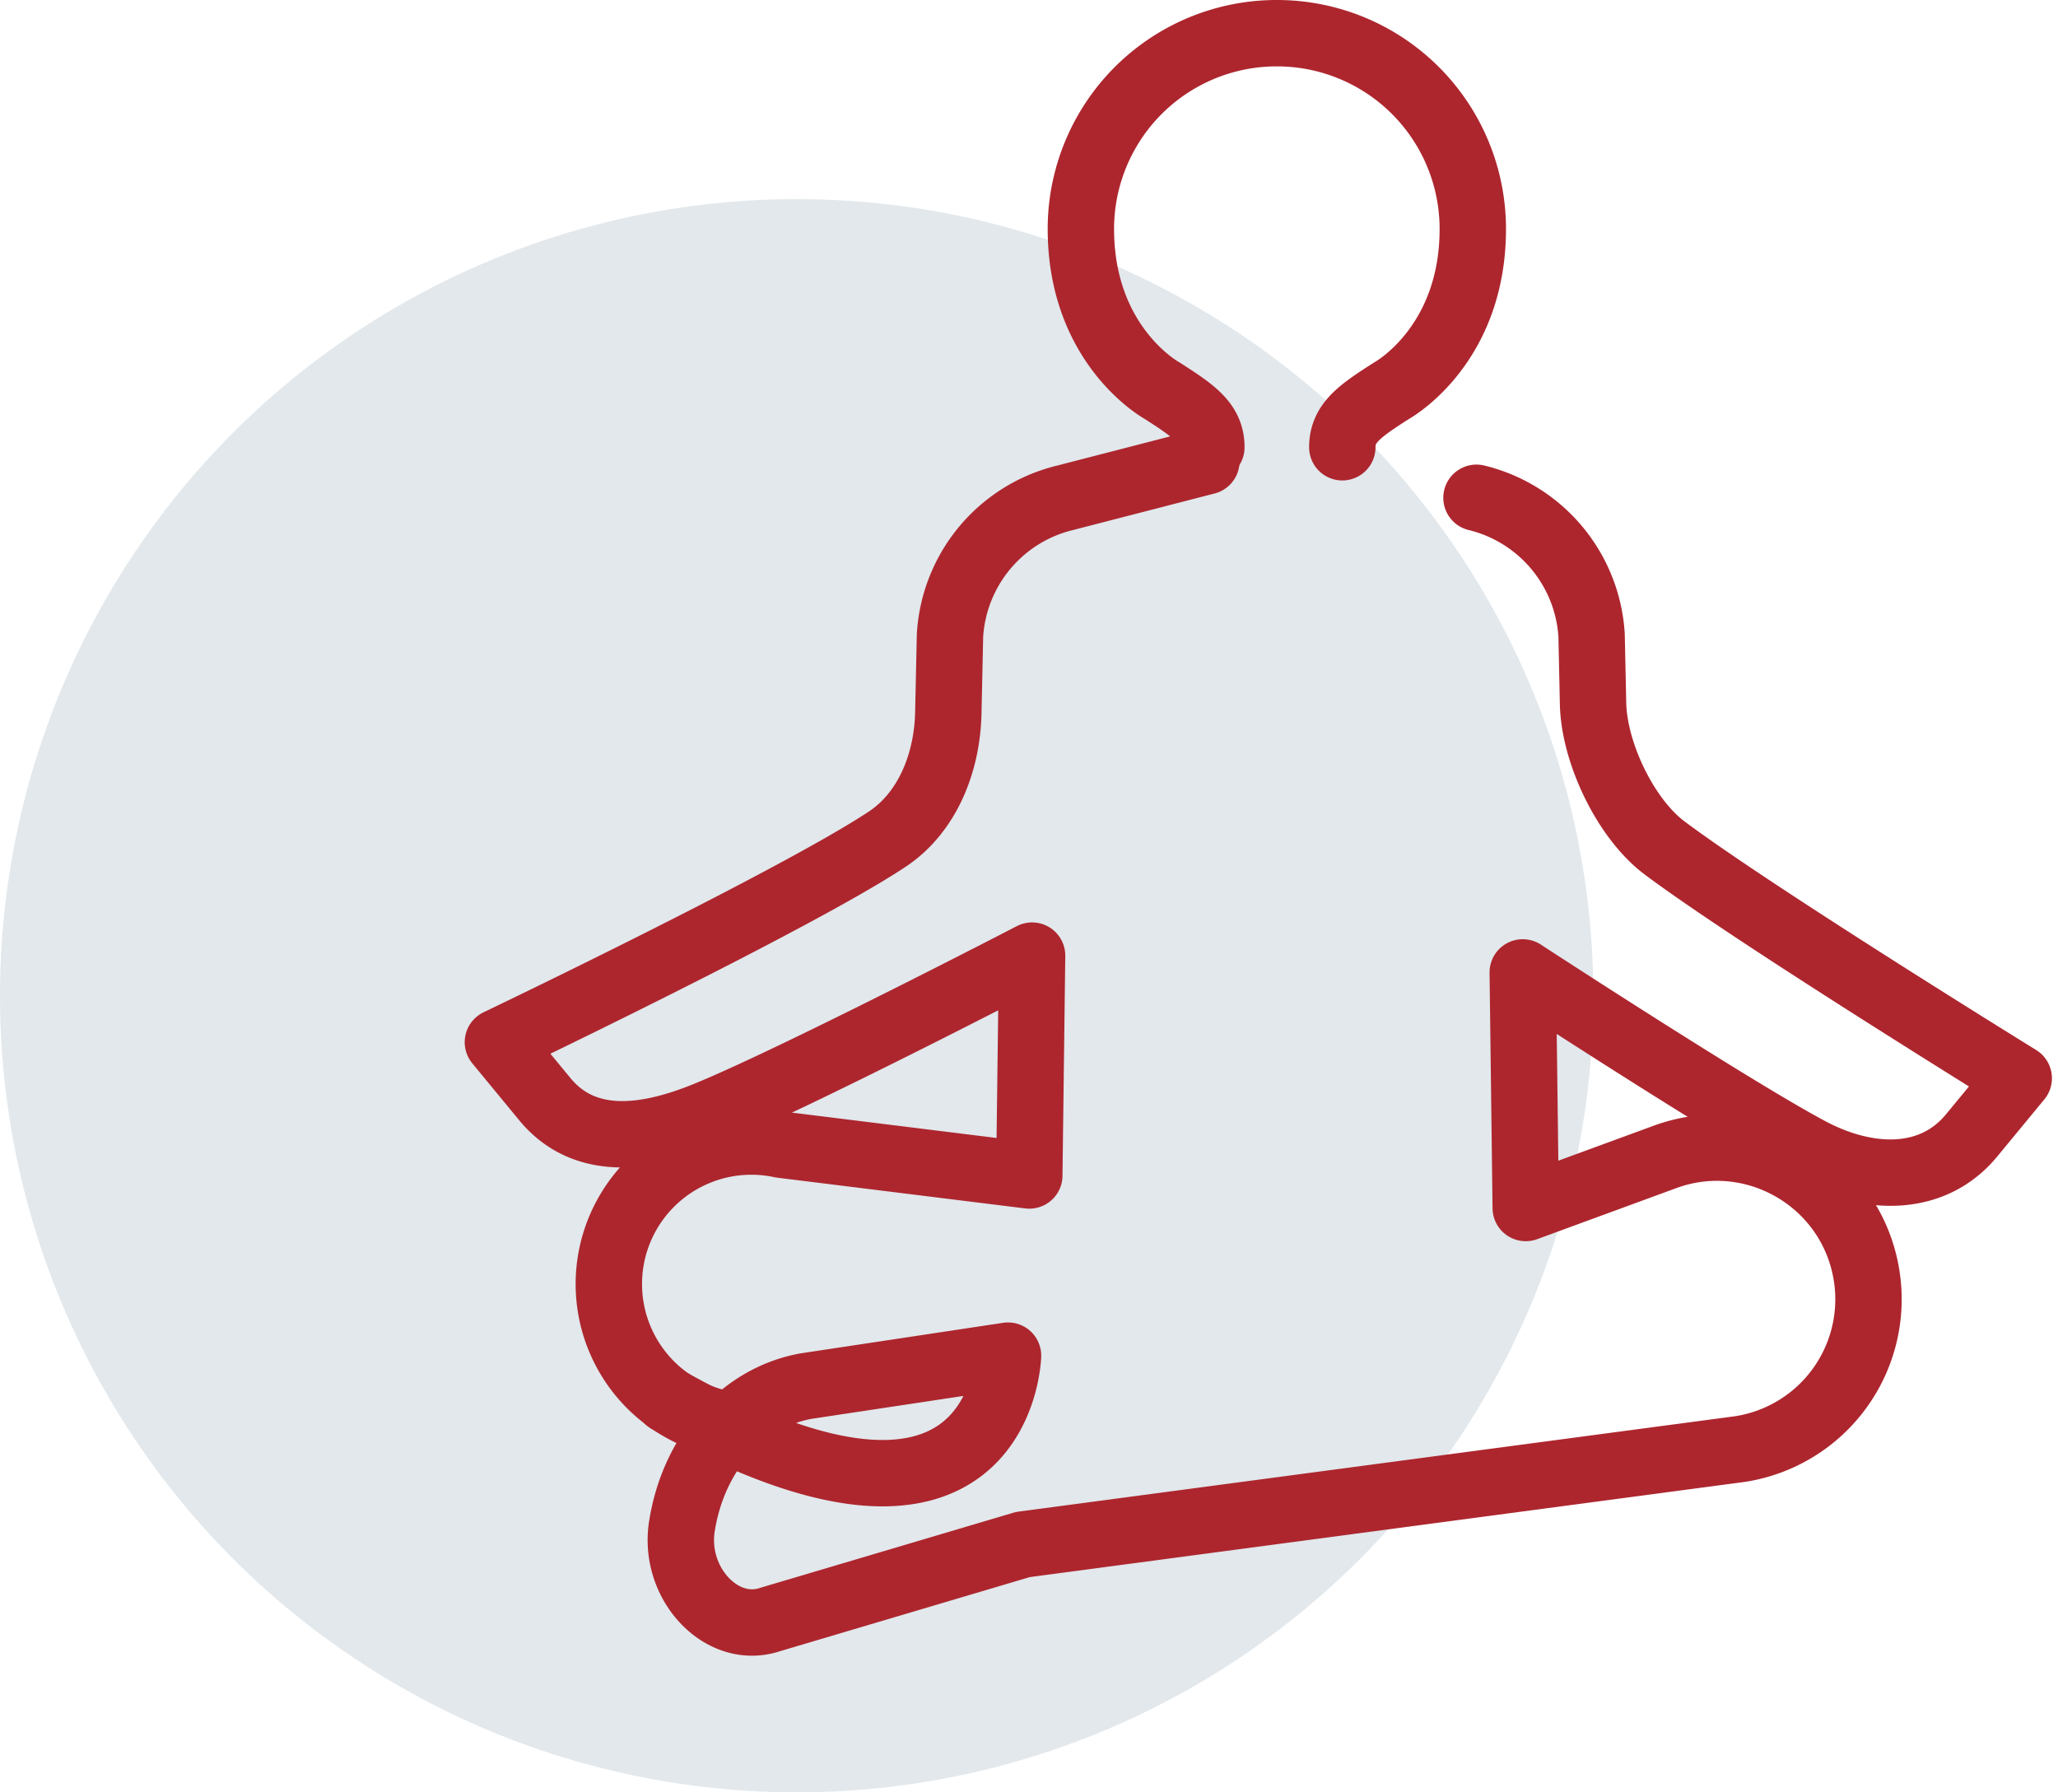
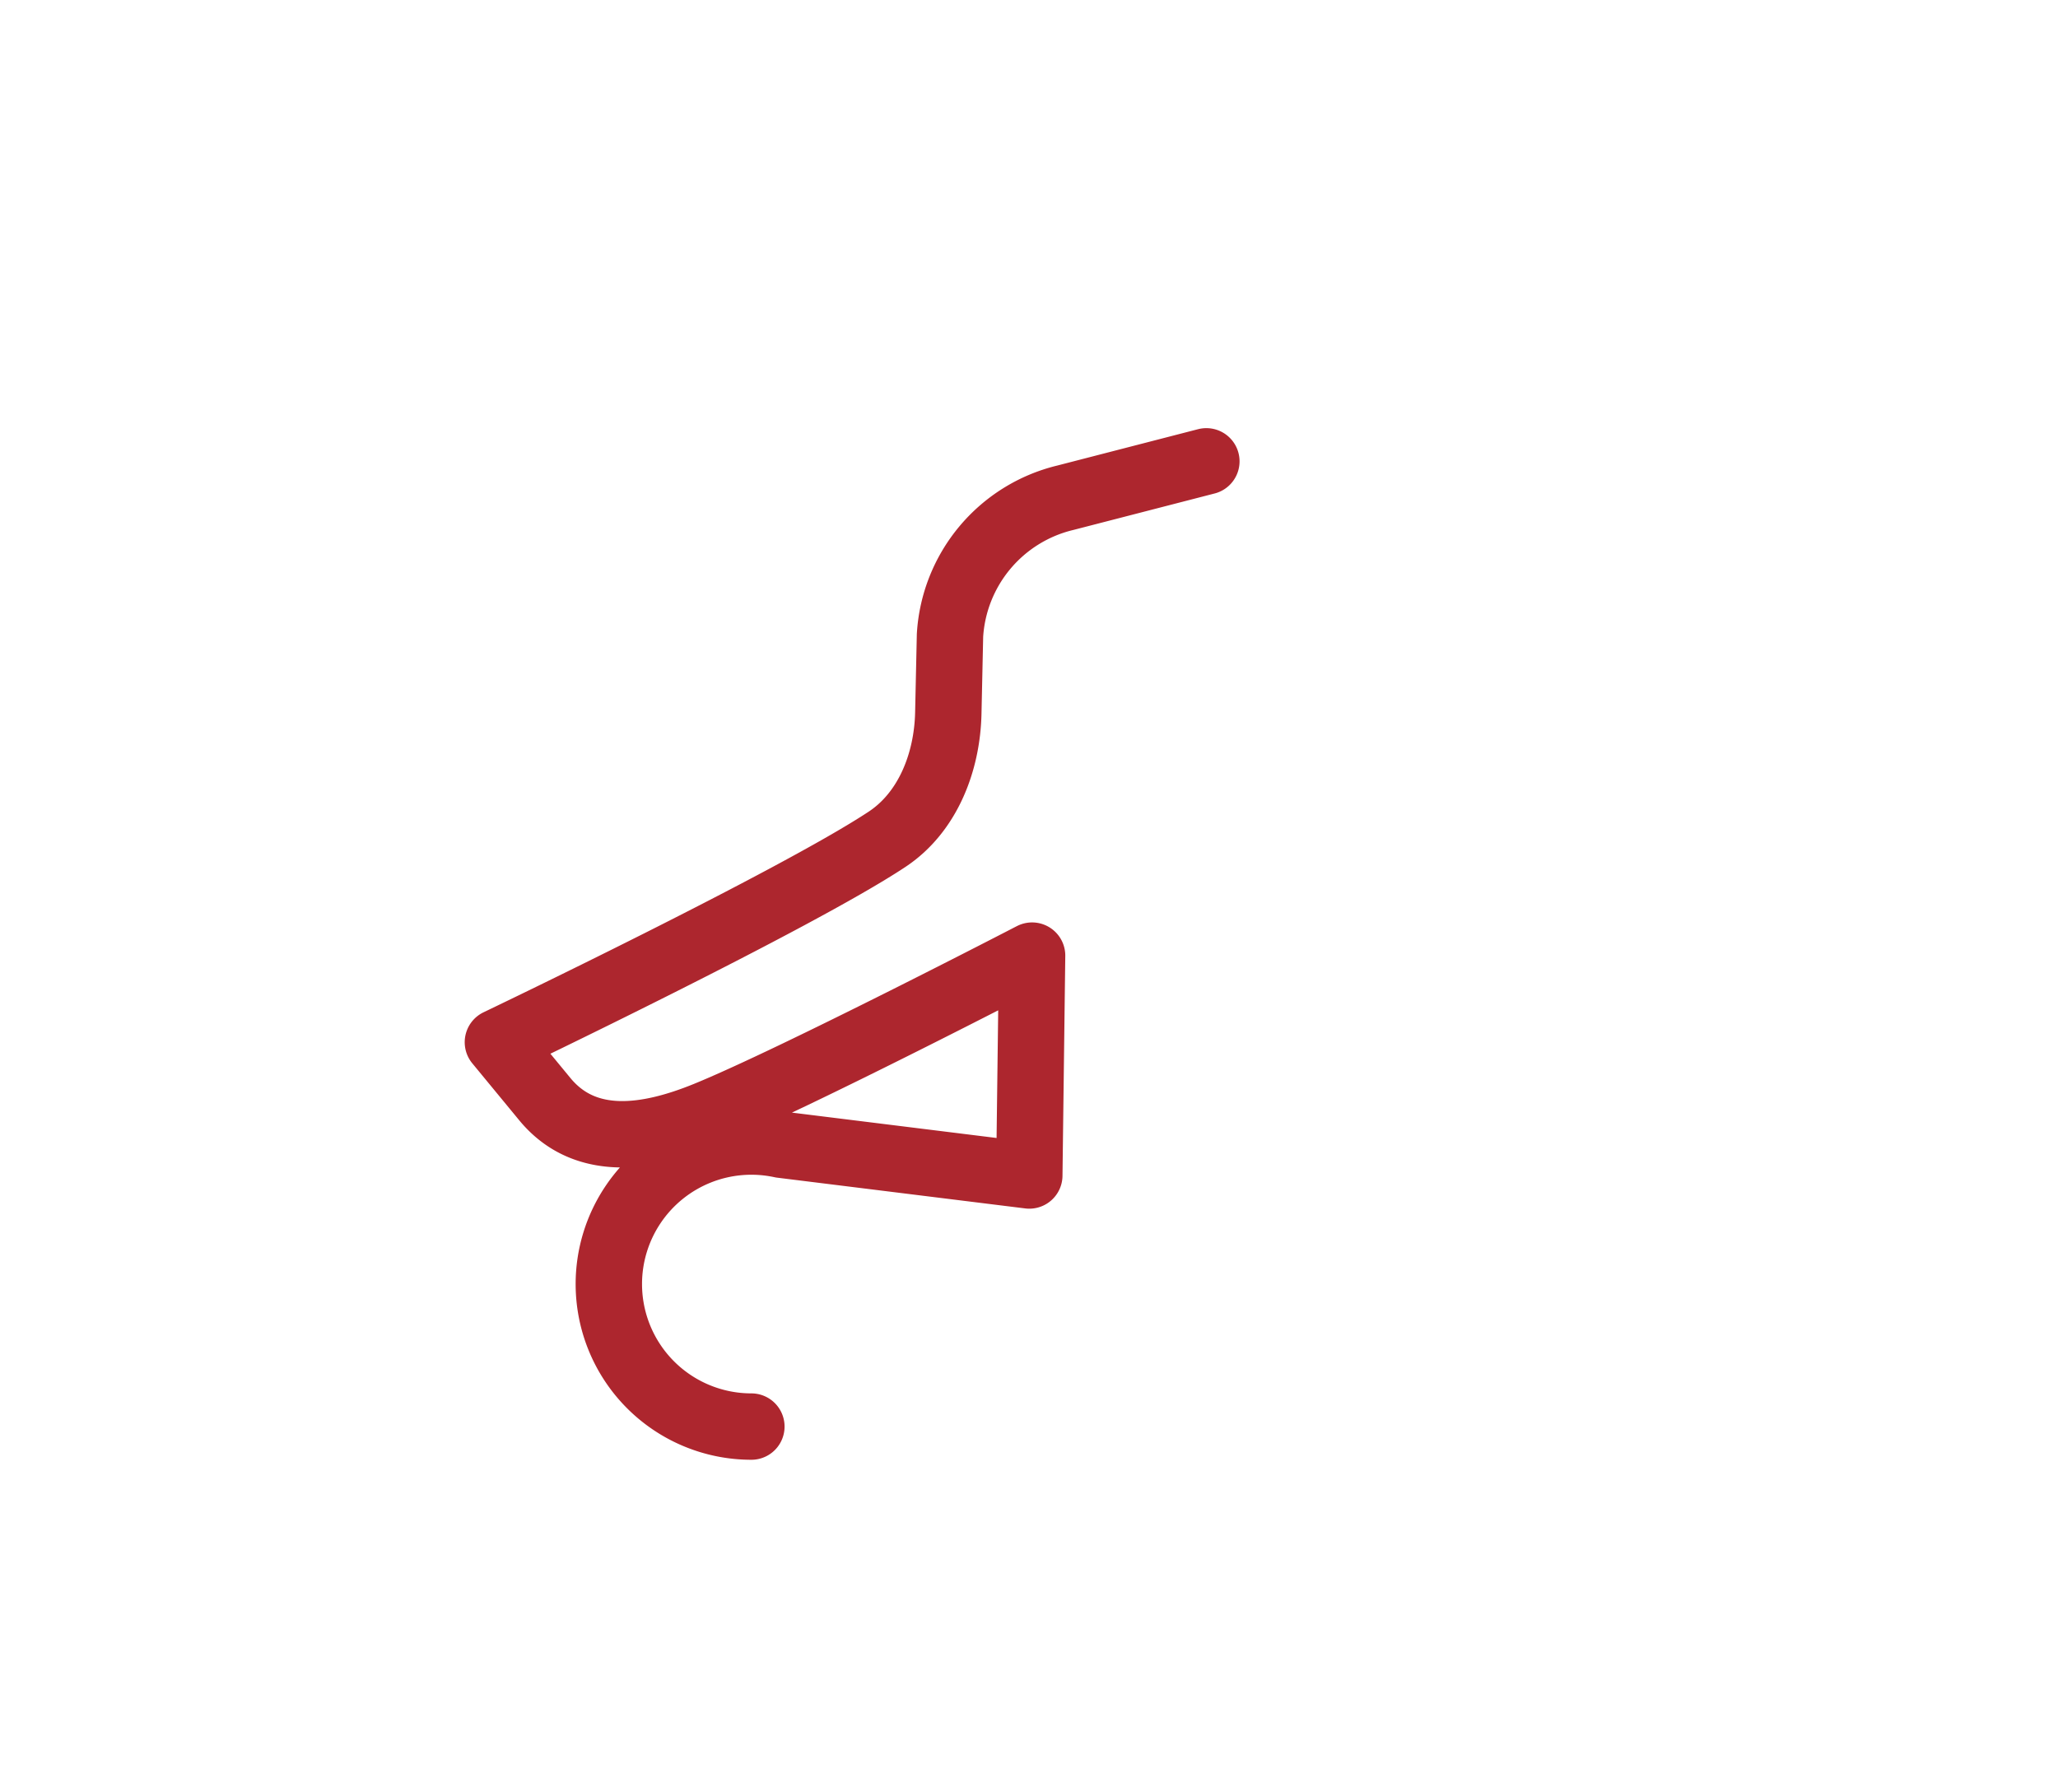
<svg xmlns="http://www.w3.org/2000/svg" width="62" height="54">
  <g transform="translate(0 1)" fill="none" fill-rule="evenodd">
-     <circle fill="#E2E8EC" cx="24" cy="29" r="24" />
    <g stroke="#AD262E" stroke-linecap="round" stroke-linejoin="round" stroke-width="2">
      <path d="M36.343 12.899l-4.256 1.099a4.545 4.545 0 00-3.467 4.144l-.051 2.34c-.032 1.476-.614 2.989-1.845 3.804C23.968 26.112 15 30.4 15 30.4l1.415 1.717c1.213 1.47 3.095 1.187 4.861.468 2.643-1.076 9.817-4.794 9.817-4.794l-.084 6.624-7.469-.926a4.294 4.294 0 00-5.198 4.198h0a4.294 4.294 0 004.294 4.293" />
-       <path d="M20.128 41.184c10.058 5.639 10.24-1.341 10.24-1.341l-6.1.92c-1.913.358-3.375 2.013-3.724 4.218h0c-.275 1.729 1.205 3.298 2.653 2.813l7.617-2.26 21.609-2.877a4.566 4.566 0 003.814-5.211h0c-.446-2.874-3.43-4.605-6.146-3.565l-4.126 1.514-.09-7.098s6.368 4.158 8.666 5.375c1.686.892 3.648 1.003 4.86-.468l1.416-1.718s-8.013-4.946-10.67-6.94c-1.18-.886-2.122-2.871-2.154-4.347l-.044-2.057a4.55 4.55 0 00-3.468-4.145m-7.987-1.522c0-.742-.547-1.102-1.483-1.704 0 0-2.448-1.332-2.448-4.873A5.898 5.898 0 0138.461 0h.011a5.898 5.898 0 015.898 5.898c0 3.541-2.448 4.873-2.448 4.873-.936.602-1.483.962-1.483 1.704" />
    </g>
  </g>
</svg>